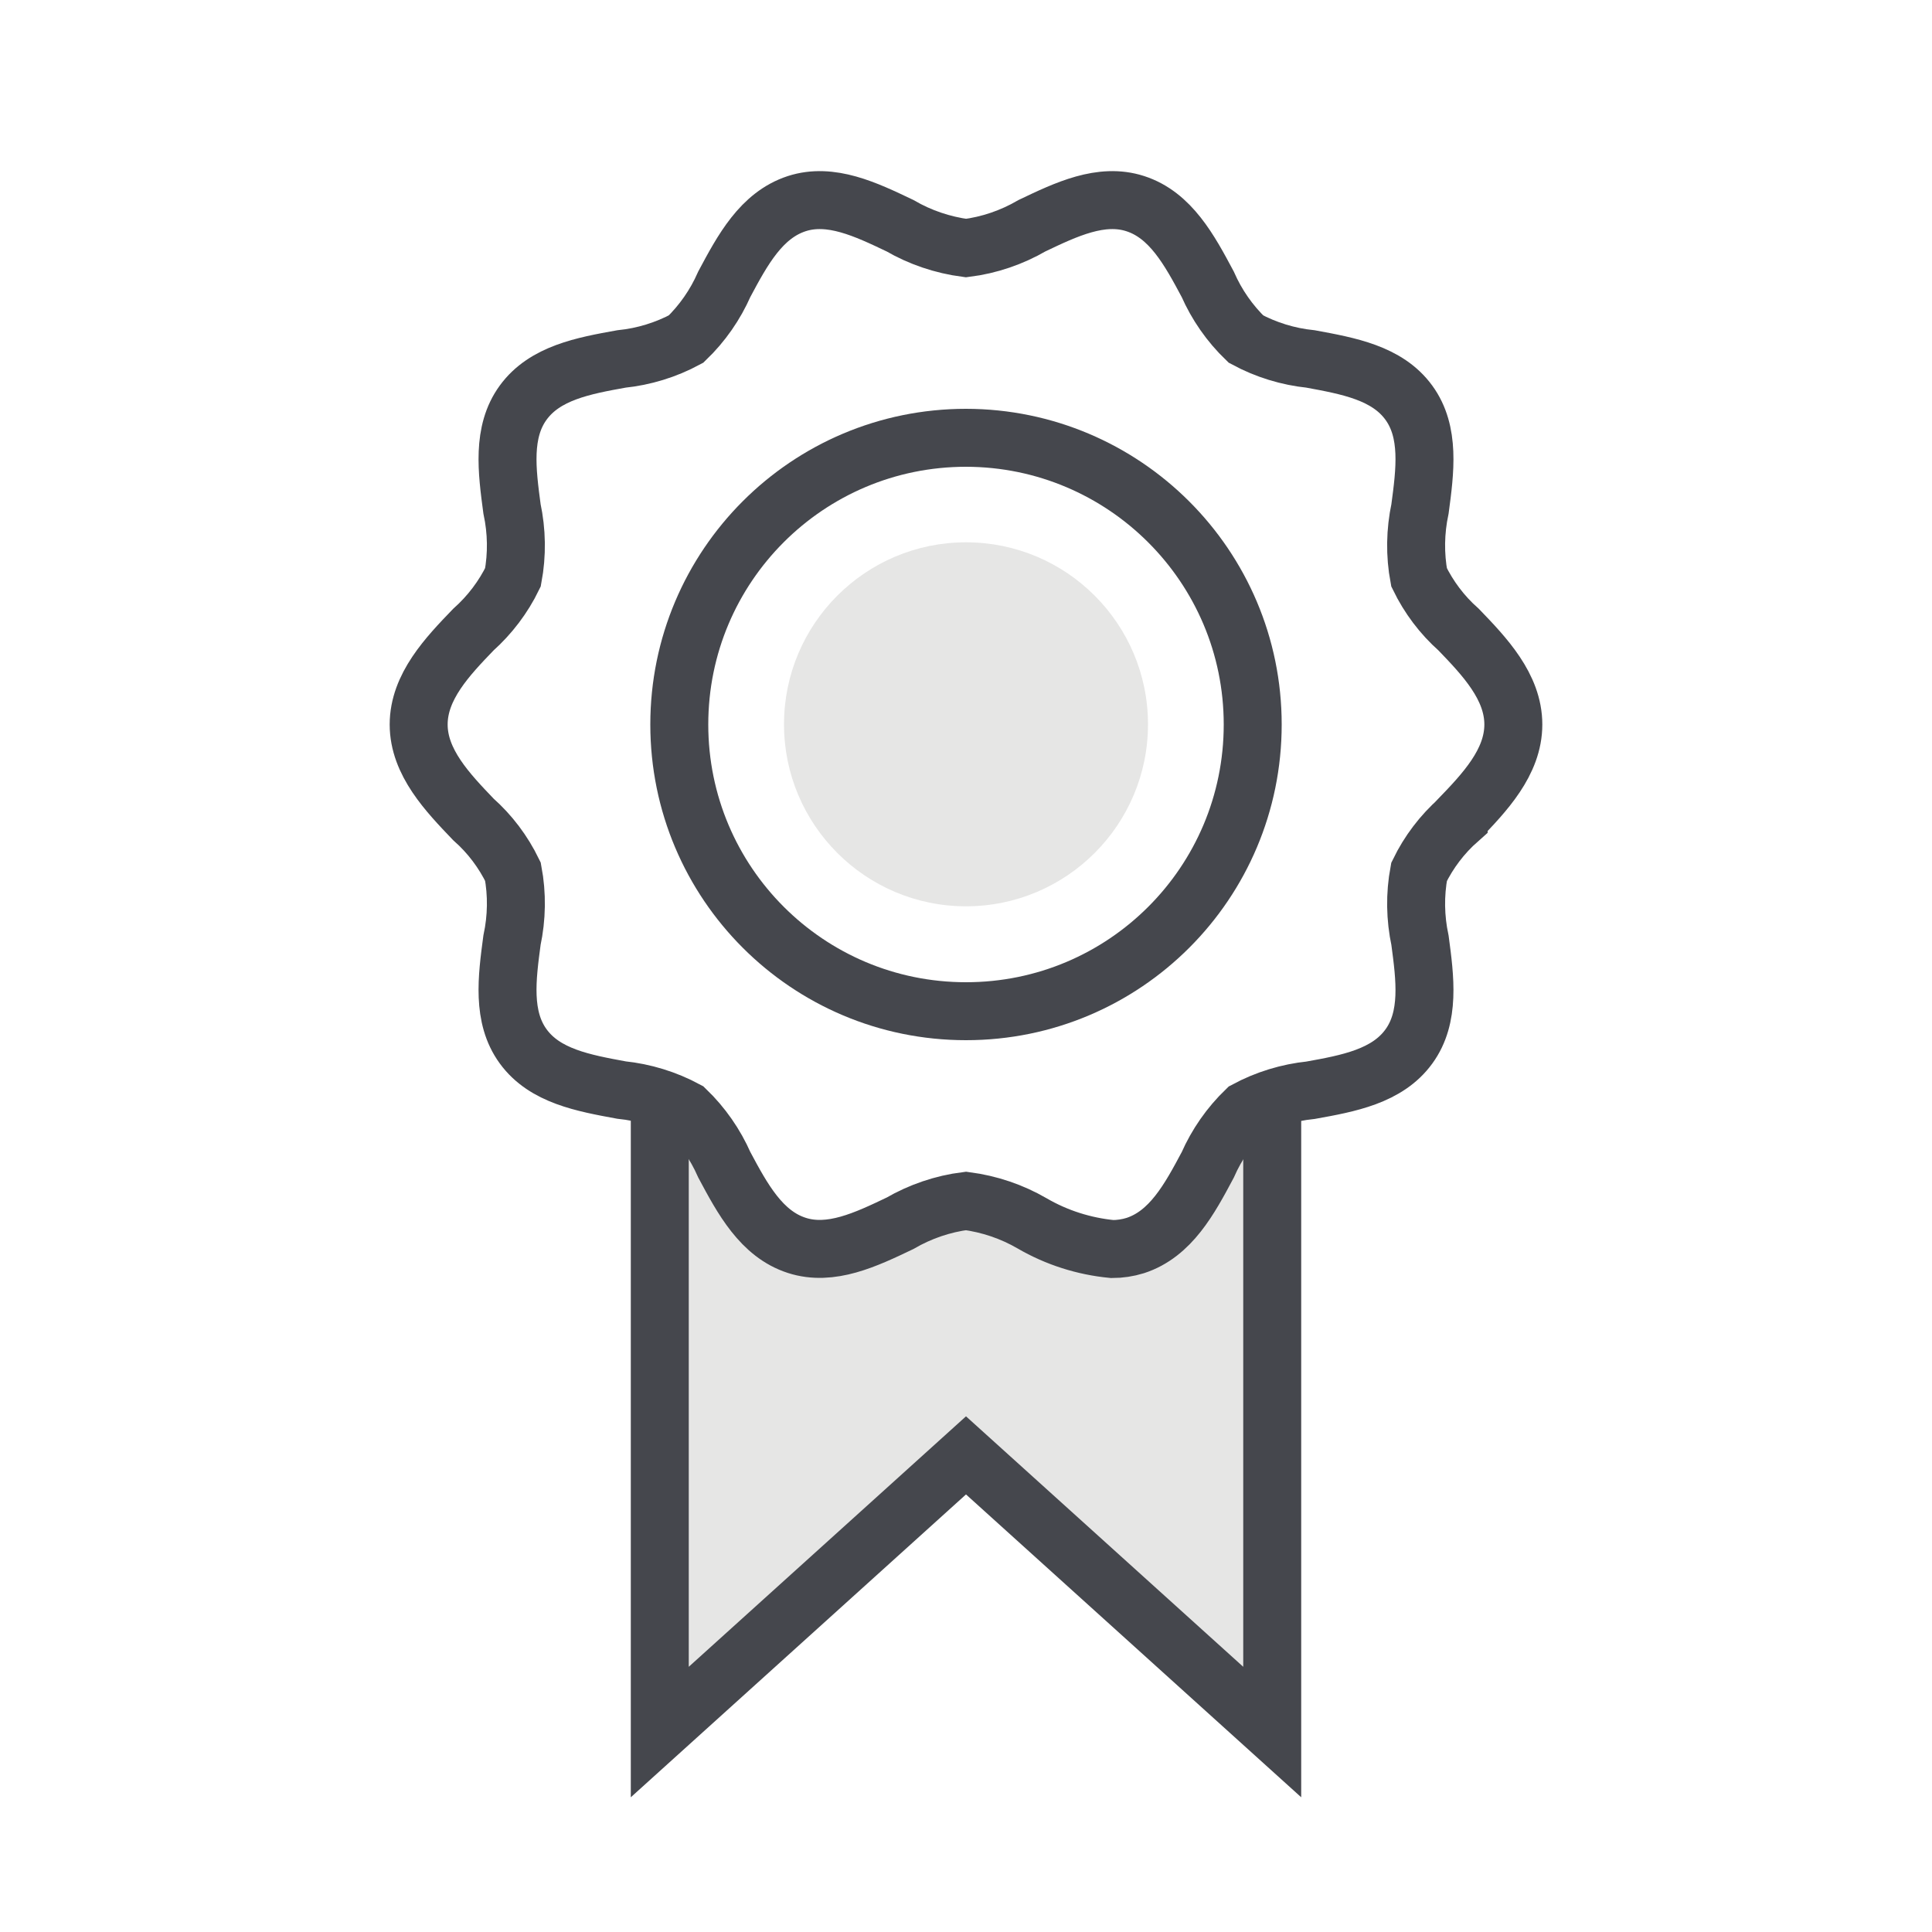
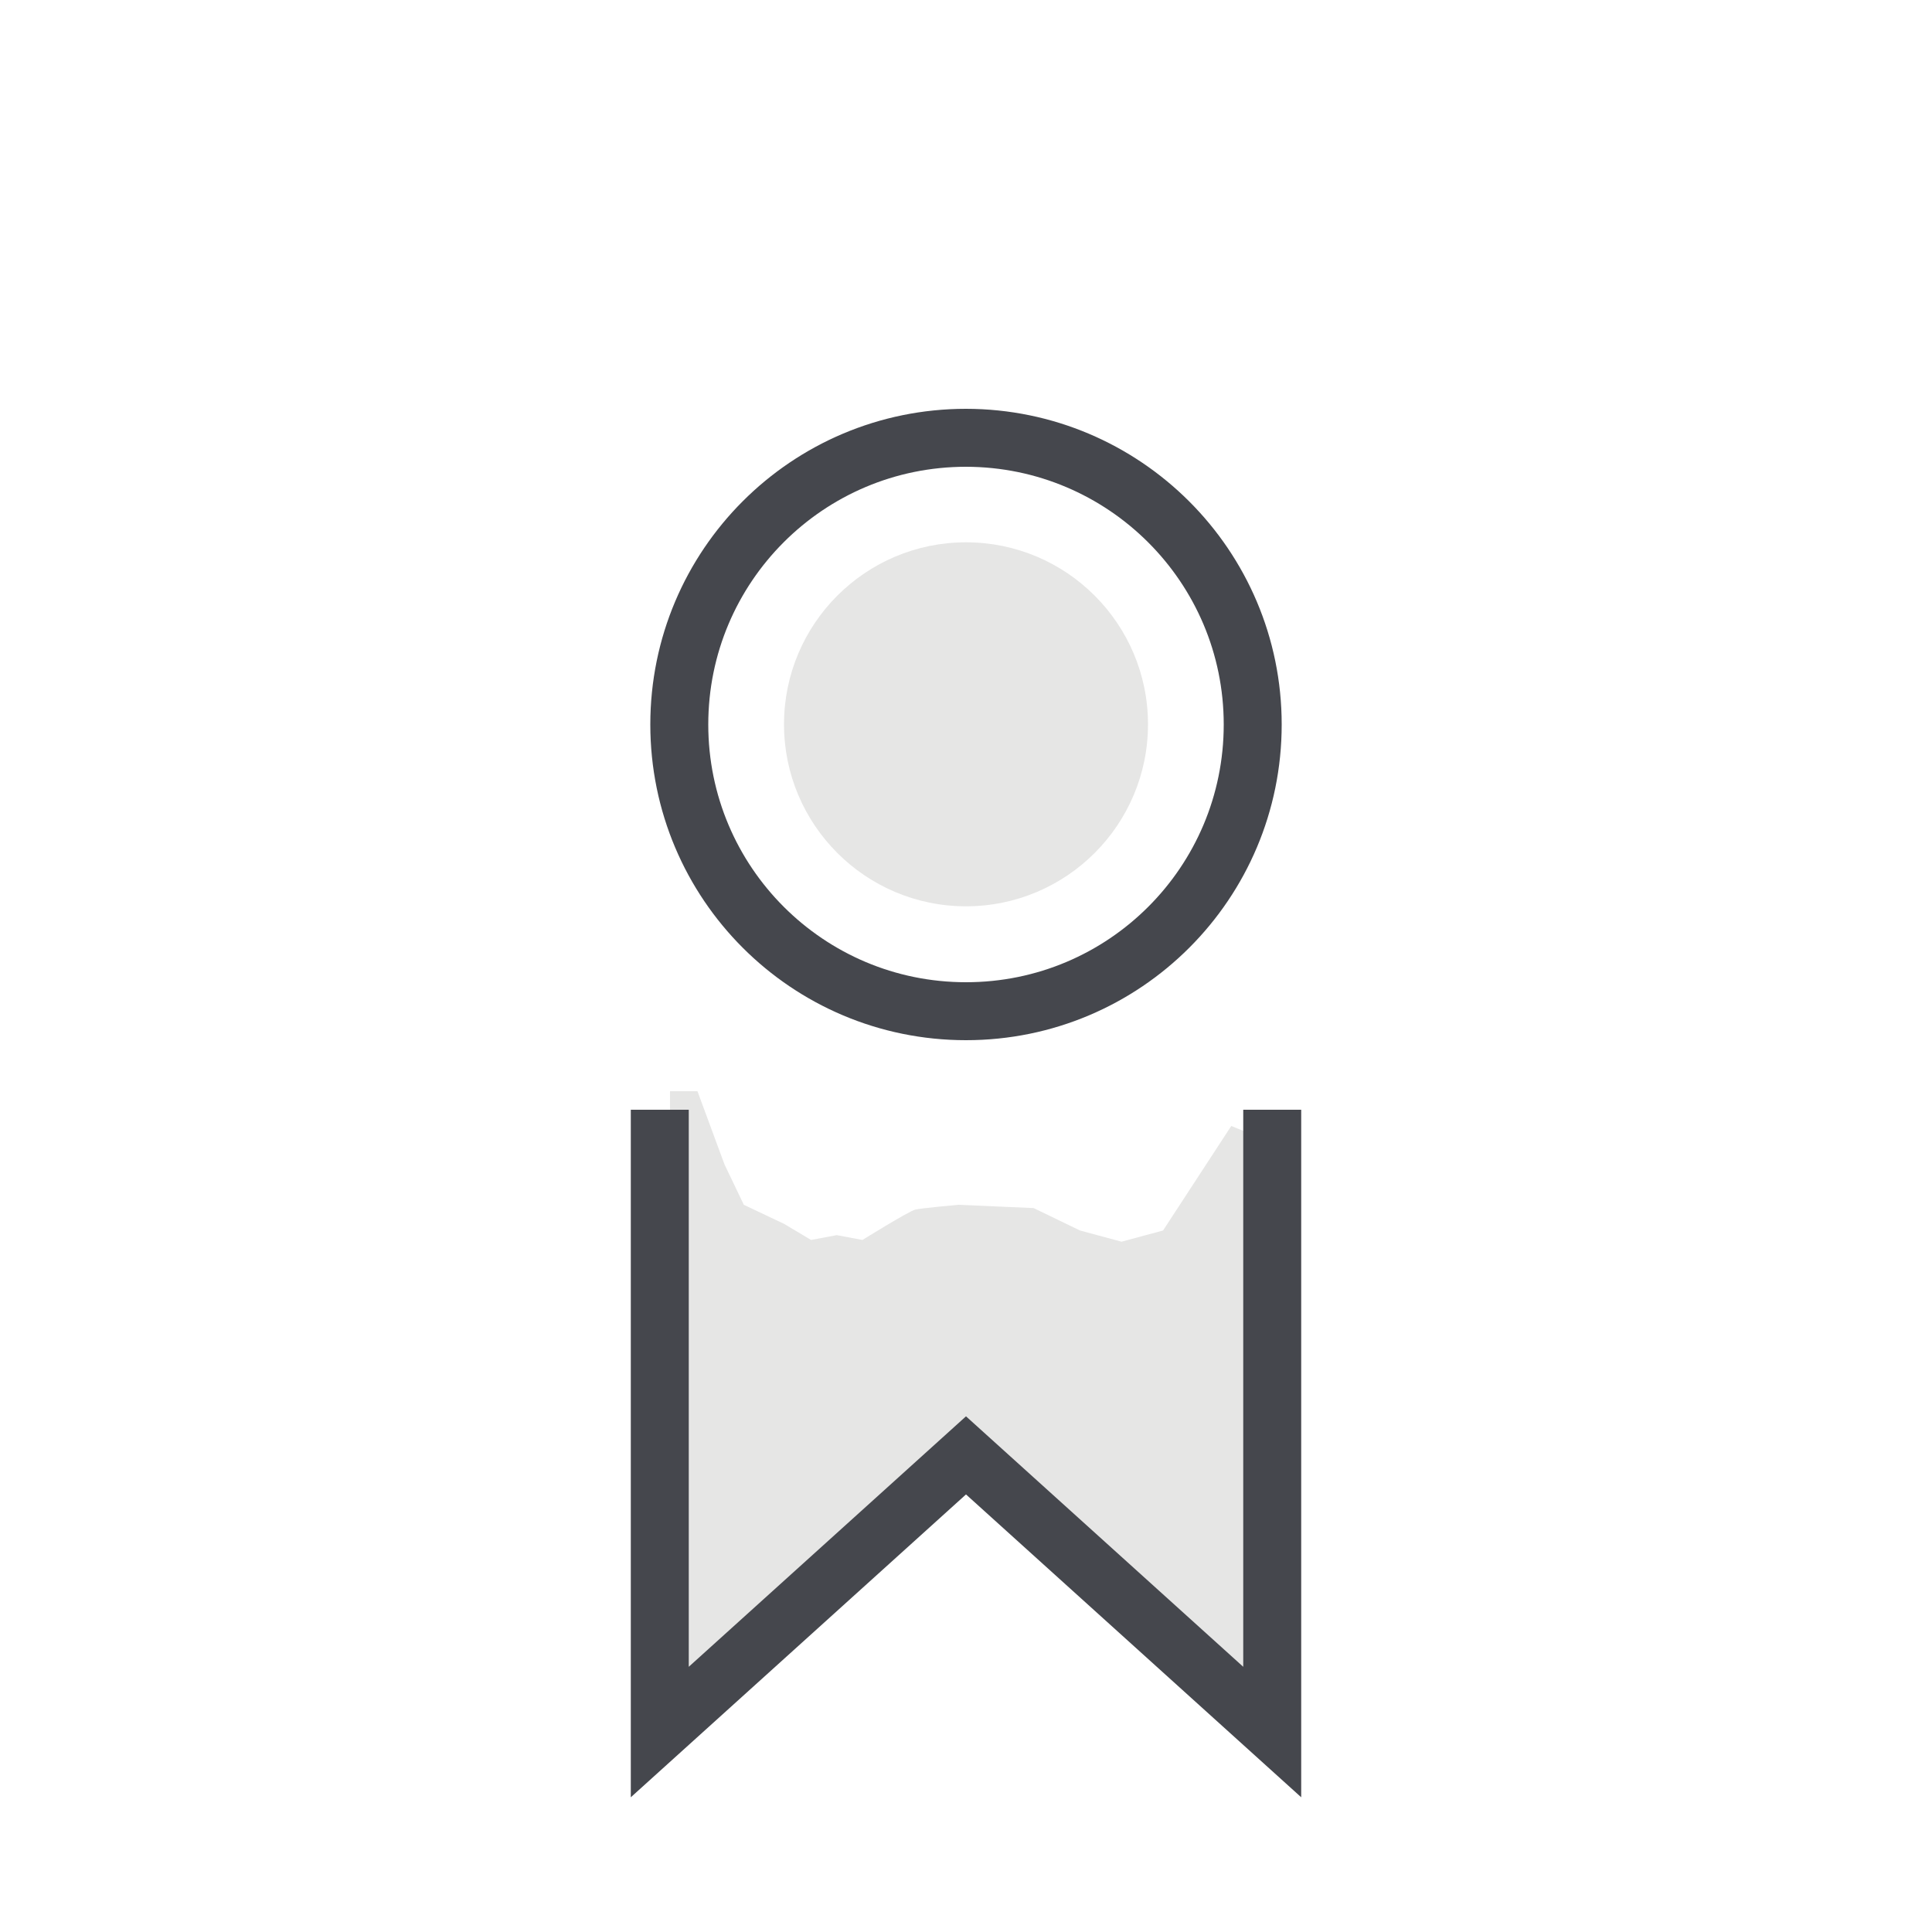
<svg xmlns="http://www.w3.org/2000/svg" viewBox="0 0 100 100" version="1.1" data-name="Layer 1" id="Layer_1">
  <defs>
    <style>
      .cls-1 {
        fill: none;
        stroke: #45474d;
        stroke-miterlimit: 10;
        stroke-width: 3px;
      }

      .cls-2 {
        fill: #e6e6e5;
        stroke-width: 0px;
      }
    </style>
  </defs>
  <path d="M34.68,56.49v33.16l15.32-14.32,15.1,13.64.75-29.83-2.12-.86-3.53,5.41-2.15.58-2.15-.58-2.4-1.16-3.89-.17s-1.91.17-2.24.25-2.73,1.57-2.73,1.57l-1.33-.25-1.33.25-1.39-.83-2.09-.99-1-2.09-1.4-3.79h-1.41Z" class="cls-2" />
  <path d="M50,22.66c-8.2,0-14.84,6.64-14.84,14.84s6.64,14.84,14.84,14.84,14.84-6.64,14.84-14.84h0c0-8.19-6.65-14.83-14.84-14.84Z" class="cls-1" />
  <path d="M50,28.07c-5.2,0-9.42,4.22-9.42,9.42s4.22,9.42,9.42,9.42,9.42-4.22,9.42-9.42h0c0-5.2-4.22-9.42-9.42-9.42Z" class="cls-2" />
-   <path d="M75.5,42.41c1.33-1.38,2.83-2.95,2.83-4.91s-1.5-3.53-2.83-4.91c-.86-.76-1.55-1.68-2.05-2.71-.22-1.17-.2-2.38.05-3.55.26-1.95.53-3.97-.58-5.49-1.12-1.54-3.13-1.9-5.08-2.26-1.17-.12-2.31-.47-3.35-1.03-.84-.81-1.51-1.77-1.98-2.84-.94-1.76-1.92-3.58-3.75-4.17-1.76-.57-3.58.3-5.34,1.14-1.05.61-2.22,1.01-3.42,1.16-1.21-.16-2.37-.55-3.42-1.16-1.76-.84-3.58-1.71-5.34-1.14-1.84.6-2.81,2.41-3.75,4.17-.47,1.07-1.14,2.03-1.98,2.84-1.04.56-2.18.91-3.35,1.03-1.95.35-3.96.72-5.08,2.26-1.11,1.52-.84,3.54-.58,5.49.25,1.17.27,2.37.05,3.55-.5,1.03-1.2,1.95-2.05,2.71-1.33,1.38-2.83,2.95-2.83,4.91s1.51,3.53,2.83,4.91c.86.76,1.55,1.68,2.05,2.71.22,1.17.2,2.38-.05,3.55-.26,1.95-.53,3.97.58,5.49,1.12,1.54,3.13,1.9,5.08,2.26,1.17.12,2.31.47,3.35,1.03.84.81,1.51,1.77,1.98,2.84.94,1.76,1.92,3.58,3.75,4.17,1.76.57,3.58-.3,5.34-1.14,1.05-.61,2.22-1.01,3.42-1.16,1.21.16,2.37.55,3.42,1.16,1.27.74,2.69,1.19,4.15,1.33.4,0,.8-.06,1.19-.18,1.84-.6,2.81-2.41,3.75-4.17.47-1.07,1.14-2.03,1.98-2.84,1.04-.56,2.18-.91,3.35-1.03,1.95-.35,3.96-.72,5.08-2.26,1.11-1.52.84-3.54.58-5.49-.25-1.17-.27-2.37-.05-3.55.5-1.03,1.2-1.95,2.05-2.7Z" class="cls-1" />
  <polyline points="65.85 57.44 65.85 89.65 50 75.33 34.15 89.65 34.15 57.44" class="cls-1" />
</svg>